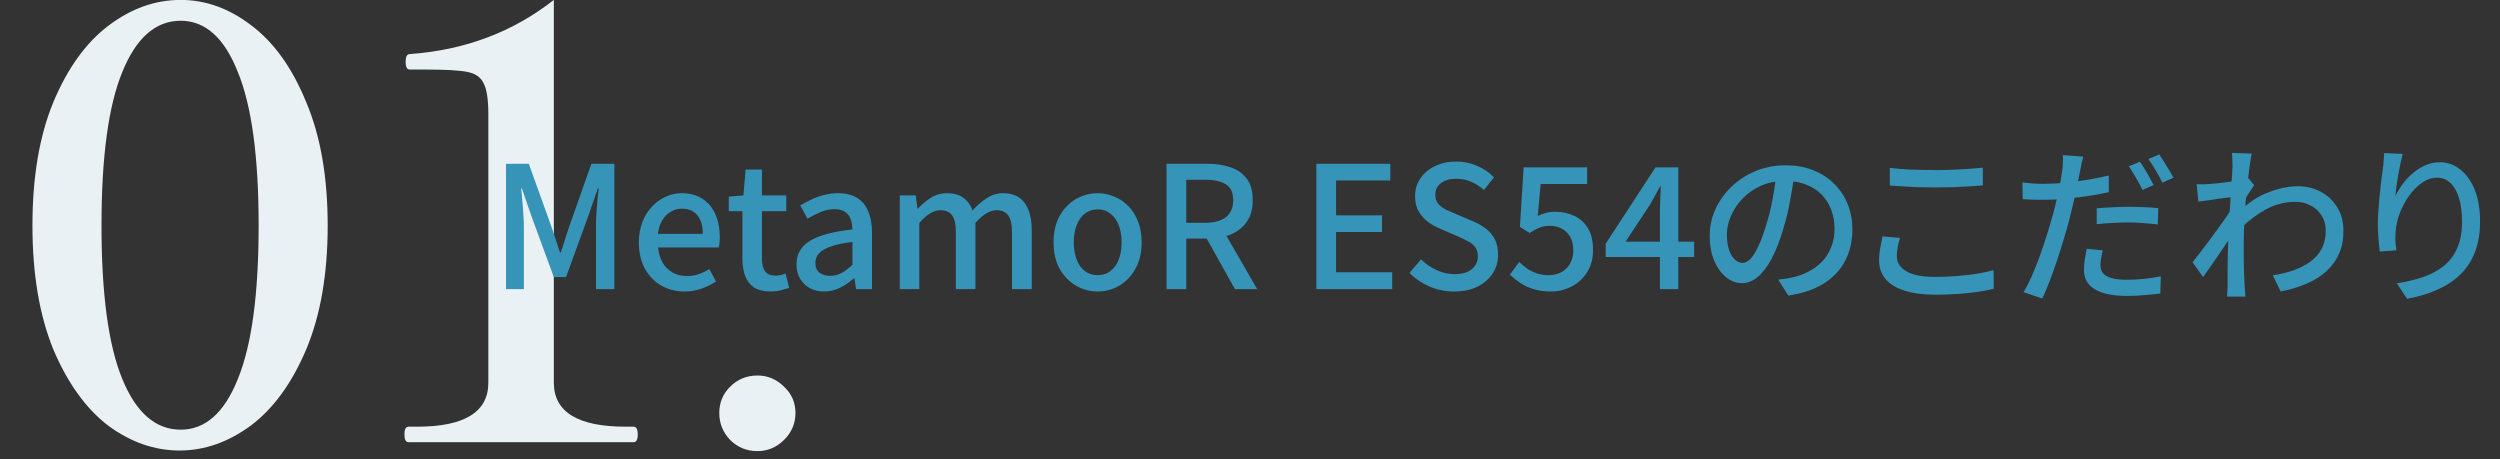
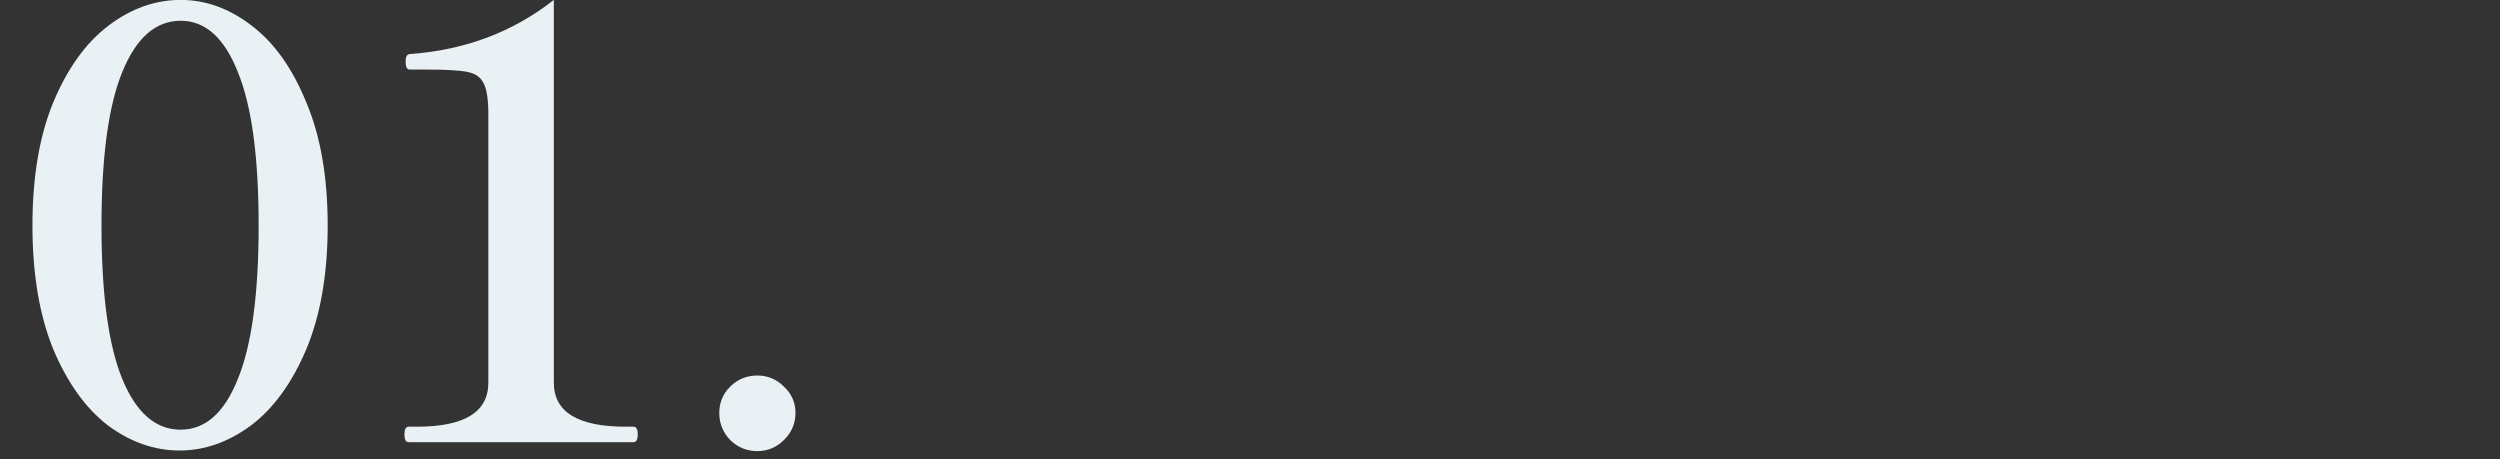
<svg xmlns="http://www.w3.org/2000/svg" width="294" height="54" viewBox="0 0 294 54" fill="none">
  <rect x="0" y="0" width="294" height="54" fill="#333333" stroke="none" />
  <path d="M21.106 52.98C18.166 52.98 15.366 52 12.706 50.04C10.093 48.033 7.946 45.047 6.266 41.08C4.633 37.067 3.816 32.213 3.816 26.52C3.816 20.827 4.633 15.997 6.266 12.03C7.946 8.017 10.116 5.007 12.776 3C15.436 0.993 18.26 -0.01 21.246 -0.01C24.186 -0.01 26.963 0.993 29.576 3C32.236 5.007 34.383 8.017 36.016 12.03C37.696 15.997 38.536 20.827 38.536 26.52C38.536 32.213 37.696 37.067 36.016 41.08C34.336 45.047 32.166 48.033 29.506 50.04C26.846 52 24.046 52.98 21.106 52.98ZM21.246 50.53C24.14 50.53 26.38 48.547 27.966 44.58C29.6 40.613 30.416 34.593 30.416 26.52C30.416 18.447 29.6 12.427 27.966 8.46C26.38 4.447 24.14 2.44 21.246 2.44C18.306 2.44 16.02 4.447 14.386 8.46C12.753 12.427 11.936 18.447 11.936 26.52C11.936 34.593 12.753 40.613 14.386 44.58C16.02 48.547 18.306 50.53 21.246 50.53ZM48.05 52C47.724 52 47.56 51.697 47.56 51.09C47.56 50.483 47.724 50.18 48.05 50.18H49.03C54.63 50.18 57.43 48.453 57.43 45V13.43C57.43 11.703 57.244 10.49 56.87 9.79C56.544 9.09 55.914 8.647 54.98 8.46C54.047 8.273 52.437 8.18 50.15 8.18H48.19C47.864 8.18 47.7 7.877 47.7 7.27C47.7 6.663 47.864 6.36 48.19 6.36C54.677 5.893 60.324 3.77 65.13 -0.01V45C65.13 48.453 67.954 50.18 73.6 50.18H74.51C74.837 50.18 75 50.483 75 51.09C75 51.697 74.837 52 74.51 52H48.05ZM89.068 53.05C87.808 53.05 86.735 52.607 85.848 51.72C85.008 50.833 84.588 49.783 84.588 48.57C84.588 47.357 85.008 46.33 85.848 45.49C86.735 44.603 87.808 44.16 89.068 44.16C90.281 44.16 91.332 44.603 92.218 45.49C93.105 46.33 93.548 47.357 93.548 48.57C93.548 49.783 93.105 50.833 92.218 51.72C91.332 52.607 90.281 53.05 89.068 53.05Z" fill="#E9F1F4" />
-   <path d="M59.508 34V19.26H62.188L64.868 26.72C65.041 27.2 65.208 27.693 65.368 28.2C65.528 28.693 65.688 29.187 65.848 29.68H65.948C66.121 29.187 66.281 28.693 66.428 28.2C66.588 27.693 66.748 27.2 66.908 26.72L69.548 19.26H72.248V34H70.088V26.72C70.088 26.28 70.101 25.793 70.128 25.26C70.168 24.727 70.208 24.187 70.248 23.64C70.301 23.093 70.355 22.6 70.408 22.16H70.308L69.128 25.56L66.568 32.58H65.128L62.548 25.56L61.368 22.16H61.288C61.341 22.6 61.388 23.093 61.428 23.64C61.481 24.187 61.521 24.727 61.548 25.26C61.588 25.793 61.608 26.28 61.608 26.72V34H59.508ZM80.51 34.28C79.51 34.28 78.603 34.053 77.79 33.6C76.976 33.133 76.33 32.473 75.85 31.62C75.37 30.753 75.13 29.713 75.13 28.5C75.13 27.607 75.27 26.807 75.55 26.1C75.83 25.38 76.21 24.773 76.69 24.28C77.17 23.773 77.71 23.387 78.31 23.12C78.91 22.853 79.523 22.72 80.15 22.72C81.123 22.72 81.943 22.94 82.61 23.38C83.276 23.807 83.783 24.413 84.13 25.2C84.476 25.973 84.65 26.88 84.65 27.92C84.65 28.147 84.636 28.367 84.61 28.58C84.596 28.78 84.57 28.953 84.53 29.1H77.39C77.456 29.793 77.636 30.393 77.93 30.9C78.236 31.393 78.63 31.78 79.11 32.06C79.603 32.327 80.163 32.46 80.79 32.46C81.283 32.46 81.743 32.387 82.17 32.24C82.596 32.093 83.01 31.893 83.41 31.64L84.21 33.1C83.703 33.433 83.136 33.713 82.51 33.94C81.896 34.167 81.23 34.28 80.51 34.28ZM77.37 27.5H82.65C82.65 26.567 82.436 25.84 82.01 25.32C81.596 24.8 80.99 24.54 80.19 24.54C79.736 24.54 79.31 24.653 78.91 24.88C78.51 25.107 78.17 25.44 77.89 25.88C77.623 26.32 77.45 26.86 77.37 27.5ZM90.645 34.28C89.818 34.28 89.158 34.12 88.665 33.8C88.185 33.467 87.838 33.013 87.625 32.44C87.411 31.853 87.305 31.173 87.305 30.4V24.84H85.705V23.12L87.425 22.98L87.685 19.94H89.605V22.98H92.465V24.84H89.605V30.42C89.605 31.073 89.731 31.573 89.985 31.92C90.238 32.253 90.651 32.42 91.225 32.42C91.411 32.42 91.611 32.393 91.825 32.34C92.038 32.287 92.225 32.227 92.385 32.16L92.805 33.86C92.511 33.953 92.178 34.047 91.805 34.14C91.445 34.233 91.058 34.28 90.645 34.28ZM96.908 34.28C96.281 34.28 95.721 34.147 95.228 33.88C94.748 33.613 94.368 33.24 94.088 32.76C93.808 32.28 93.668 31.72 93.668 31.08C93.668 29.893 94.188 28.98 95.228 28.34C96.281 27.687 97.955 27.233 100.248 26.98C100.235 26.553 100.168 26.16 100.048 25.8C99.928 25.44 99.715 25.153 99.408 24.94C99.115 24.713 98.695 24.6 98.148 24.6C97.575 24.6 97.021 24.713 96.488 24.94C95.955 25.167 95.448 25.427 94.968 25.72L94.108 24.16C94.495 23.92 94.921 23.693 95.388 23.48C95.855 23.253 96.355 23.073 96.888 22.94C97.421 22.793 97.975 22.72 98.548 22.72C99.468 22.72 100.221 22.907 100.808 23.28C101.395 23.64 101.828 24.167 102.108 24.86C102.401 25.553 102.548 26.393 102.548 27.38V34H100.668L100.488 32.74H100.408C99.915 33.167 99.375 33.533 98.788 33.84C98.201 34.133 97.575 34.28 96.908 34.28ZM97.608 32.44C98.088 32.44 98.535 32.333 98.948 32.12C99.361 31.893 99.795 31.567 100.248 31.14V28.46C99.168 28.58 98.308 28.76 97.668 29C97.028 29.227 96.568 29.5 96.288 29.82C96.021 30.127 95.888 30.487 95.888 30.9C95.888 31.447 96.055 31.84 96.388 32.08C96.721 32.32 97.128 32.44 97.608 32.44ZM105.812 34V22.98H107.692L107.892 24.54H107.932C108.412 24.033 108.925 23.607 109.472 23.26C110.032 22.9 110.659 22.72 111.352 22.72C112.165 22.72 112.812 22.9 113.292 23.26C113.772 23.607 114.132 24.1 114.372 24.74C114.919 24.153 115.479 23.673 116.052 23.3C116.639 22.913 117.272 22.72 117.952 22.72C119.099 22.72 119.945 23.1 120.492 23.86C121.052 24.607 121.332 25.68 121.332 27.08V34H119.012V27.36C119.012 26.413 118.865 25.74 118.572 25.34C118.279 24.927 117.819 24.72 117.192 24.72C116.819 24.72 116.425 24.84 116.012 25.08C115.612 25.32 115.179 25.693 114.712 26.2V34H112.412V27.36C112.412 26.413 112.265 25.74 111.972 25.34C111.679 24.927 111.212 24.72 110.572 24.72C110.212 24.72 109.825 24.84 109.412 25.08C108.999 25.32 108.565 25.693 108.112 26.2V34H105.812ZM129.099 34.28C128.192 34.28 127.339 34.053 126.539 33.6C125.752 33.133 125.112 32.473 124.619 31.62C124.139 30.753 123.899 29.713 123.899 28.5C123.899 27.273 124.139 26.233 124.619 25.38C125.112 24.513 125.752 23.853 126.539 23.4C127.339 22.947 128.192 22.72 129.099 22.72C129.766 22.72 130.412 22.853 131.039 23.12C131.666 23.373 132.219 23.747 132.699 24.24C133.179 24.733 133.559 25.34 133.839 26.06C134.119 26.767 134.259 27.58 134.259 28.5C134.259 29.713 134.012 30.753 133.519 31.62C133.039 32.473 132.406 33.133 131.619 33.6C130.846 34.053 130.006 34.28 129.099 34.28ZM129.099 32.36C129.672 32.36 130.166 32.2 130.579 31.88C131.006 31.56 131.332 31.113 131.559 30.54C131.786 29.953 131.899 29.273 131.899 28.5C131.899 27.727 131.786 27.053 131.559 26.48C131.332 25.893 131.006 25.44 130.579 25.12C130.166 24.787 129.672 24.62 129.099 24.62C128.512 24.62 128.006 24.787 127.579 25.12C127.166 25.44 126.846 25.893 126.619 26.48C126.392 27.053 126.279 27.727 126.279 28.5C126.279 29.273 126.392 29.953 126.619 30.54C126.846 31.113 127.166 31.56 127.579 31.88C128.006 32.2 128.512 32.36 129.099 32.36ZM137.184 34V19.26H142.004C143.017 19.26 143.924 19.4 144.724 19.68C145.524 19.947 146.157 20.393 146.624 21.02C147.09 21.633 147.324 22.473 147.324 23.54C147.324 24.567 147.09 25.413 146.624 26.08C146.157 26.747 145.524 27.247 144.724 27.58C143.924 27.9 143.017 28.06 142.004 28.06H139.504V34H137.184ZM139.504 26.2H141.724C142.79 26.2 143.604 25.98 144.164 25.54C144.737 25.087 145.024 24.42 145.024 23.54C145.024 22.647 144.737 22.027 144.164 21.68C143.604 21.32 142.79 21.14 141.724 21.14H139.504V26.2ZM145.224 34L141.564 27.44L143.284 26.1L147.844 34H145.224ZM154.801 34V19.26H163.501V21.22H157.121V25.32H162.521V27.28H157.121V32.02H163.721V34H154.801ZM170.993 34.28C169.98 34.28 169.02 34.087 168.113 33.7C167.22 33.313 166.433 32.78 165.753 32.1L167.113 30.5C167.646 31.02 168.253 31.44 168.933 31.76C169.626 32.08 170.333 32.24 171.053 32.24C171.933 32.24 172.606 32.047 173.073 31.66C173.553 31.273 173.793 30.773 173.793 30.16C173.793 29.707 173.693 29.347 173.493 29.08C173.293 28.8 173.013 28.567 172.653 28.38C172.306 28.193 171.906 28 171.453 27.8L169.413 26.92C168.933 26.72 168.46 26.46 167.993 26.14C167.54 25.807 167.16 25.393 166.853 24.9C166.56 24.393 166.413 23.78 166.413 23.06C166.413 22.287 166.62 21.593 167.033 20.98C167.446 20.367 168.02 19.887 168.753 19.54C169.486 19.18 170.32 19 171.253 19C172.12 19 172.94 19.167 173.713 19.5C174.486 19.833 175.146 20.287 175.693 20.86L174.513 22.34C174.046 21.927 173.546 21.607 173.013 21.38C172.493 21.14 171.906 21.02 171.253 21.02C170.493 21.02 169.893 21.193 169.453 21.54C169.013 21.873 168.793 22.327 168.793 22.9C168.793 23.327 168.906 23.68 169.133 23.96C169.36 24.227 169.653 24.453 170.013 24.64C170.386 24.813 170.766 24.98 171.153 25.14L173.173 26C173.76 26.24 174.28 26.533 174.733 26.88C175.186 27.227 175.54 27.647 175.793 28.14C176.046 28.633 176.173 29.247 176.173 29.98C176.173 30.767 175.966 31.487 175.553 32.14C175.14 32.78 174.546 33.3 173.773 33.7C173 34.087 172.073 34.28 170.993 34.28ZM182.381 34.28C181.621 34.28 180.941 34.187 180.341 34C179.741 33.813 179.214 33.567 178.761 33.26C178.308 32.953 177.908 32.633 177.561 32.3L178.661 30.8C178.941 31.08 179.248 31.34 179.581 31.58C179.914 31.807 180.288 31.993 180.701 32.14C181.128 32.287 181.601 32.36 182.121 32.36C182.668 32.36 183.161 32.247 183.601 32.02C184.041 31.78 184.388 31.44 184.641 31C184.894 30.56 185.021 30.04 185.021 29.44C185.021 28.533 184.761 27.827 184.241 27.32C183.734 26.813 183.061 26.56 182.221 26.56C181.754 26.56 181.354 26.633 181.021 26.78C180.688 26.913 180.308 27.12 179.881 27.4L178.741 26.68L179.181 19.68H186.641V21.64H181.181L180.841 25.4C181.161 25.24 181.481 25.12 181.801 25.04C182.121 24.947 182.474 24.9 182.861 24.9C183.688 24.9 184.441 25.06 185.121 25.38C185.801 25.687 186.341 26.173 186.741 26.84C187.141 27.493 187.341 28.333 187.341 29.36C187.341 30.4 187.108 31.287 186.641 32.02C186.174 32.753 185.561 33.313 184.801 33.7C184.054 34.087 183.248 34.28 182.381 34.28ZM195.207 34V24.8C195.207 24.4 195.221 23.92 195.247 23.36C195.274 22.787 195.294 22.307 195.307 21.92H195.227C195.041 22.267 194.847 22.62 194.647 22.98C194.461 23.327 194.261 23.687 194.047 24.06L191.167 28.42H199.227V30.22H188.827V28.66L194.687 19.68H197.367V34H195.207ZM211.041 20.32C210.908 21.347 210.734 22.433 210.521 23.58C210.321 24.713 210.048 25.84 209.701 26.96C209.301 28.32 208.848 29.473 208.341 30.42C207.848 31.353 207.308 32.067 206.721 32.56C206.134 33.053 205.514 33.3 204.861 33.3C204.194 33.3 203.574 33.073 203.001 32.62C202.428 32.153 201.961 31.507 201.601 30.68C201.241 29.84 201.061 28.867 201.061 27.76C201.061 26.64 201.288 25.58 201.741 24.58C202.208 23.58 202.848 22.693 203.661 21.92C204.474 21.147 205.421 20.54 206.501 20.1C207.581 19.66 208.748 19.44 210.001 19.44C211.201 19.44 212.281 19.633 213.241 20.02C214.214 20.407 215.041 20.947 215.721 21.64C216.414 22.32 216.941 23.12 217.301 24.04C217.661 24.96 217.841 25.94 217.841 26.98C217.841 28.38 217.548 29.627 216.961 30.72C216.388 31.8 215.541 32.687 214.421 33.38C213.301 34.06 211.928 34.52 210.301 34.76L209.121 32.88C209.468 32.84 209.788 32.8 210.081 32.76C210.374 32.707 210.648 32.653 210.901 32.6C211.541 32.453 212.148 32.227 212.721 31.92C213.308 31.613 213.828 31.227 214.281 30.76C214.734 30.28 215.088 29.72 215.341 29.08C215.608 28.44 215.741 27.72 215.741 26.92C215.741 26.12 215.614 25.38 215.361 24.7C215.108 24.007 214.734 23.407 214.241 22.9C213.748 22.393 213.141 22 212.421 21.72C211.701 21.427 210.888 21.28 209.981 21.28C208.888 21.28 207.914 21.473 207.061 21.86C206.208 22.247 205.481 22.76 204.881 23.4C204.294 24.027 203.848 24.707 203.541 25.44C203.234 26.173 203.081 26.88 203.081 27.56C203.081 28.32 203.174 28.953 203.361 29.46C203.548 29.953 203.781 30.32 204.061 30.56C204.341 30.8 204.628 30.92 204.921 30.92C205.214 30.92 205.514 30.773 205.821 30.48C206.128 30.173 206.434 29.693 206.741 29.04C207.061 28.387 207.374 27.553 207.681 26.54C207.988 25.58 208.241 24.56 208.441 23.48C208.654 22.387 208.808 21.32 208.901 20.28L211.041 20.32ZM222.245 19.74C222.978 19.833 223.798 19.9 224.705 19.94C225.625 19.98 226.591 20 227.605 20C228.258 20 228.918 19.987 229.585 19.96C230.251 19.933 230.891 19.9 231.505 19.86C232.131 19.807 232.691 19.76 233.185 19.72V21.8C232.731 21.84 232.185 21.88 231.545 21.92C230.918 21.96 230.265 21.993 229.585 22.02C228.905 22.033 228.251 22.04 227.625 22.04C226.598 22.04 225.645 22.02 224.765 21.98C223.885 21.927 223.045 21.873 222.245 21.82V19.74ZM223.445 27.98C223.325 28.353 223.231 28.72 223.165 29.08C223.098 29.44 223.065 29.793 223.065 30.14C223.065 30.847 223.425 31.427 224.145 31.88C224.878 32.333 226.005 32.56 227.525 32.56C228.445 32.56 229.325 32.527 230.165 32.46C231.018 32.393 231.811 32.3 232.545 32.18C233.278 32.06 233.911 31.92 234.445 31.76L234.465 33.96C233.945 34.093 233.325 34.213 232.605 34.32C231.898 34.427 231.118 34.507 230.265 34.56C229.425 34.627 228.538 34.66 227.605 34.66C226.178 34.66 224.971 34.5 223.985 34.18C222.998 33.873 222.251 33.42 221.745 32.82C221.238 32.22 220.985 31.487 220.985 30.62C220.985 30.073 221.031 29.567 221.125 29.1C221.218 28.62 221.305 28.187 221.385 27.8L223.445 27.98ZM244.994 18.42C244.928 18.66 244.854 18.96 244.774 19.32C244.708 19.667 244.654 19.94 244.614 20.14C244.521 20.607 244.408 21.167 244.274 21.82C244.141 22.46 243.994 23.133 243.834 23.84C243.674 24.547 243.508 25.233 243.334 25.9C243.148 26.607 242.928 27.373 242.674 28.2C242.434 29.027 242.168 29.867 241.874 30.72C241.594 31.56 241.308 32.36 241.014 33.12C240.734 33.867 240.454 34.527 240.174 35.1L237.974 34.36C238.281 33.853 238.594 33.24 238.914 32.52C239.234 31.787 239.548 31.007 239.854 30.18C240.161 29.34 240.441 28.507 240.694 27.68C240.961 26.853 241.188 26.093 241.374 25.4C241.508 24.933 241.634 24.447 241.754 23.94C241.874 23.42 241.988 22.92 242.094 22.44C242.201 21.96 242.288 21.513 242.354 21.1C242.421 20.673 242.474 20.327 242.514 20.06C242.568 19.727 242.594 19.393 242.594 19.06C242.608 18.727 242.608 18.453 242.594 18.24L244.994 18.42ZM240.274 21.62C241.048 21.62 241.868 21.58 242.734 21.5C243.601 21.42 244.481 21.307 245.374 21.16C246.281 21.013 247.154 20.84 247.994 20.64V22.6C247.168 22.787 246.294 22.947 245.374 23.08C244.454 23.213 243.554 23.32 242.674 23.4C241.794 23.467 240.988 23.5 240.254 23.5C239.788 23.5 239.368 23.493 238.994 23.48C238.621 23.467 238.248 23.447 237.874 23.42L237.834 21.46C238.328 21.513 238.761 21.553 239.134 21.58C239.508 21.607 239.888 21.62 240.274 21.62ZM246.574 24.5C247.121 24.447 247.721 24.407 248.374 24.38C249.028 24.34 249.674 24.32 250.314 24.32C250.901 24.32 251.488 24.333 252.074 24.36C252.674 24.373 253.254 24.413 253.814 24.48L253.754 26.4C253.248 26.333 252.701 26.28 252.114 26.24C251.541 26.187 250.954 26.16 250.354 26.16C249.701 26.16 249.061 26.18 248.434 26.22C247.821 26.247 247.201 26.293 246.574 26.36V24.5ZM247.274 29.44C247.208 29.747 247.148 30.053 247.094 30.36C247.041 30.653 247.014 30.927 247.014 31.18C247.014 31.407 247.054 31.627 247.134 31.84C247.228 32.04 247.381 32.22 247.594 32.38C247.821 32.54 248.134 32.667 248.534 32.76C248.948 32.853 249.474 32.9 250.114 32.9C250.768 32.9 251.434 32.867 252.114 32.8C252.794 32.72 253.461 32.62 254.114 32.5L254.054 34.52C253.494 34.587 252.881 34.647 252.214 34.7C251.561 34.767 250.854 34.8 250.094 34.8C248.468 34.8 247.221 34.54 246.354 34.02C245.501 33.5 245.074 32.747 245.074 31.76C245.074 31.333 245.108 30.913 245.174 30.5C245.241 30.073 245.314 29.66 245.394 29.26L247.274 29.44ZM251.654 19.02C251.828 19.26 252.014 19.547 252.214 19.88C252.414 20.2 252.608 20.533 252.794 20.88C252.981 21.213 253.141 21.507 253.274 21.76L251.954 22.34C251.834 22.06 251.681 21.76 251.494 21.44C251.308 21.107 251.114 20.773 250.914 20.44C250.728 20.107 250.541 19.813 250.354 19.56L251.654 19.02ZM253.934 18.16C254.108 18.413 254.294 18.707 254.494 19.04C254.708 19.373 254.914 19.707 255.114 20.04C255.314 20.373 255.474 20.66 255.594 20.9L254.294 21.48C254.081 21.04 253.821 20.56 253.514 20.04C253.208 19.52 252.921 19.073 252.654 18.7L253.934 18.16ZM267.285 32.38C268.138 32.247 268.938 32.053 269.685 31.8C270.445 31.533 271.112 31.193 271.685 30.78C272.272 30.353 272.725 29.833 273.045 29.22C273.365 28.593 273.518 27.873 273.505 27.06C273.505 26.66 273.432 26.267 273.285 25.88C273.138 25.493 272.912 25.14 272.605 24.82C272.298 24.487 271.918 24.227 271.465 24.04C271.025 23.84 270.505 23.74 269.905 23.74C268.638 23.74 267.438 24.067 266.305 24.72C265.185 25.36 264.138 26.187 263.165 27.2V24.98C264.378 23.847 265.592 23.053 266.805 22.6C268.032 22.133 269.172 21.9 270.225 21.9C271.198 21.9 272.092 22.113 272.905 22.54C273.718 22.967 274.365 23.573 274.845 24.36C275.338 25.133 275.585 26.047 275.585 27.1C275.598 28.113 275.432 29.013 275.085 29.8C274.752 30.587 274.265 31.273 273.625 31.86C272.998 32.447 272.225 32.94 271.305 33.34C270.398 33.74 269.365 34.053 268.205 34.28L267.285 32.38ZM262.765 23.14C262.578 23.167 262.318 23.2 261.985 23.24C261.652 23.28 261.285 23.327 260.885 23.38C260.485 23.433 260.078 23.493 259.665 23.56C259.265 23.613 258.885 23.66 258.525 23.7L258.325 21.66C258.578 21.673 258.818 21.68 259.045 21.68C259.272 21.667 259.532 21.653 259.825 21.64C260.118 21.613 260.472 21.58 260.885 21.54C261.312 21.487 261.752 21.433 262.205 21.38C262.658 21.313 263.078 21.247 263.465 21.18C263.865 21.1 264.178 21.02 264.405 20.94L265.085 21.78C264.978 21.94 264.845 22.14 264.685 22.38C264.538 22.607 264.385 22.84 264.225 23.08C264.078 23.32 263.952 23.533 263.845 23.72L262.985 26.9C262.758 27.247 262.478 27.66 262.145 28.14C261.825 28.62 261.485 29.127 261.125 29.66C260.765 30.18 260.405 30.7 260.045 31.22C259.698 31.727 259.378 32.18 259.085 32.58L257.845 30.84C258.098 30.533 258.392 30.16 258.725 29.72C259.058 29.28 259.412 28.813 259.785 28.32C260.158 27.813 260.518 27.32 260.865 26.84C261.225 26.347 261.552 25.887 261.845 25.46C262.138 25.033 262.372 24.68 262.545 24.4L262.605 23.6L262.765 23.14ZM262.545 19.6C262.545 19.347 262.538 19.08 262.525 18.8C262.525 18.52 262.505 18.247 262.465 17.98L264.805 18.06C264.738 18.34 264.665 18.767 264.585 19.34C264.505 19.913 264.418 20.58 264.325 21.34C264.245 22.1 264.165 22.9 264.085 23.74C264.018 24.58 263.965 25.413 263.925 26.24C263.885 27.067 263.865 27.833 263.865 28.54C263.865 29.113 263.865 29.667 263.865 30.2C263.865 30.733 263.872 31.267 263.885 31.8C263.912 32.333 263.938 32.907 263.965 33.52C263.978 33.693 263.992 33.907 264.005 34.16C264.032 34.427 264.052 34.667 264.065 34.88H261.905C261.918 34.707 261.932 34.48 261.945 34.2C261.958 33.933 261.965 33.72 261.965 33.56C261.965 32.92 261.965 32.34 261.965 31.82C261.978 31.287 261.985 30.74 261.985 30.18C261.998 29.607 262.018 28.933 262.045 28.16C262.045 27.853 262.058 27.453 262.085 26.96C262.112 26.467 262.145 25.92 262.185 25.32C262.225 24.72 262.265 24.113 262.305 23.5C262.345 22.887 262.378 22.307 262.405 21.76C262.445 21.213 262.478 20.747 262.505 20.36C262.532 19.973 262.545 19.72 262.545 19.6ZM282.555 18.1C282.475 18.407 282.389 18.78 282.295 19.22C282.202 19.647 282.115 20.093 282.035 20.56C281.955 21.027 281.882 21.48 281.815 21.92C281.762 22.347 281.722 22.72 281.695 23.04C281.922 22.587 282.202 22.127 282.535 21.66C282.882 21.193 283.282 20.767 283.735 20.38C284.189 19.993 284.682 19.68 285.215 19.44C285.749 19.2 286.315 19.08 286.915 19.08C287.822 19.08 288.629 19.367 289.335 19.94C290.055 20.5 290.622 21.3 291.035 22.34C291.449 23.38 291.655 24.62 291.655 26.06C291.655 27.447 291.449 28.66 291.035 29.7C290.622 30.74 290.035 31.62 289.275 32.34C288.515 33.06 287.609 33.647 286.555 34.1C285.502 34.567 284.342 34.913 283.075 35.14L281.875 33.32C282.969 33.147 283.982 32.907 284.915 32.6C285.849 32.28 286.662 31.847 287.355 31.3C288.049 30.753 288.582 30.053 288.955 29.2C289.342 28.347 289.535 27.3 289.535 26.06C289.535 25.02 289.422 24.113 289.195 23.34C288.969 22.567 288.635 21.967 288.195 21.54C287.755 21.113 287.215 20.9 286.575 20.9C285.962 20.9 285.375 21.1 284.815 21.5C284.255 21.9 283.749 22.413 283.295 23.04C282.855 23.667 282.495 24.34 282.215 25.06C281.949 25.78 281.789 26.473 281.735 27.14C281.709 27.473 281.695 27.82 281.695 28.18C281.709 28.54 281.749 28.96 281.815 29.44L279.855 29.58C279.815 29.207 279.769 28.74 279.715 28.18C279.662 27.607 279.635 26.993 279.635 26.34C279.635 25.86 279.655 25.347 279.695 24.8C279.735 24.24 279.782 23.673 279.835 23.1C279.889 22.513 279.949 21.947 280.015 21.4C280.095 20.853 280.162 20.353 280.215 19.9C280.269 19.553 280.302 19.22 280.315 18.9C280.342 18.58 280.362 18.28 280.375 18L282.555 18.1Z" fill="#3594B8" />
</svg>